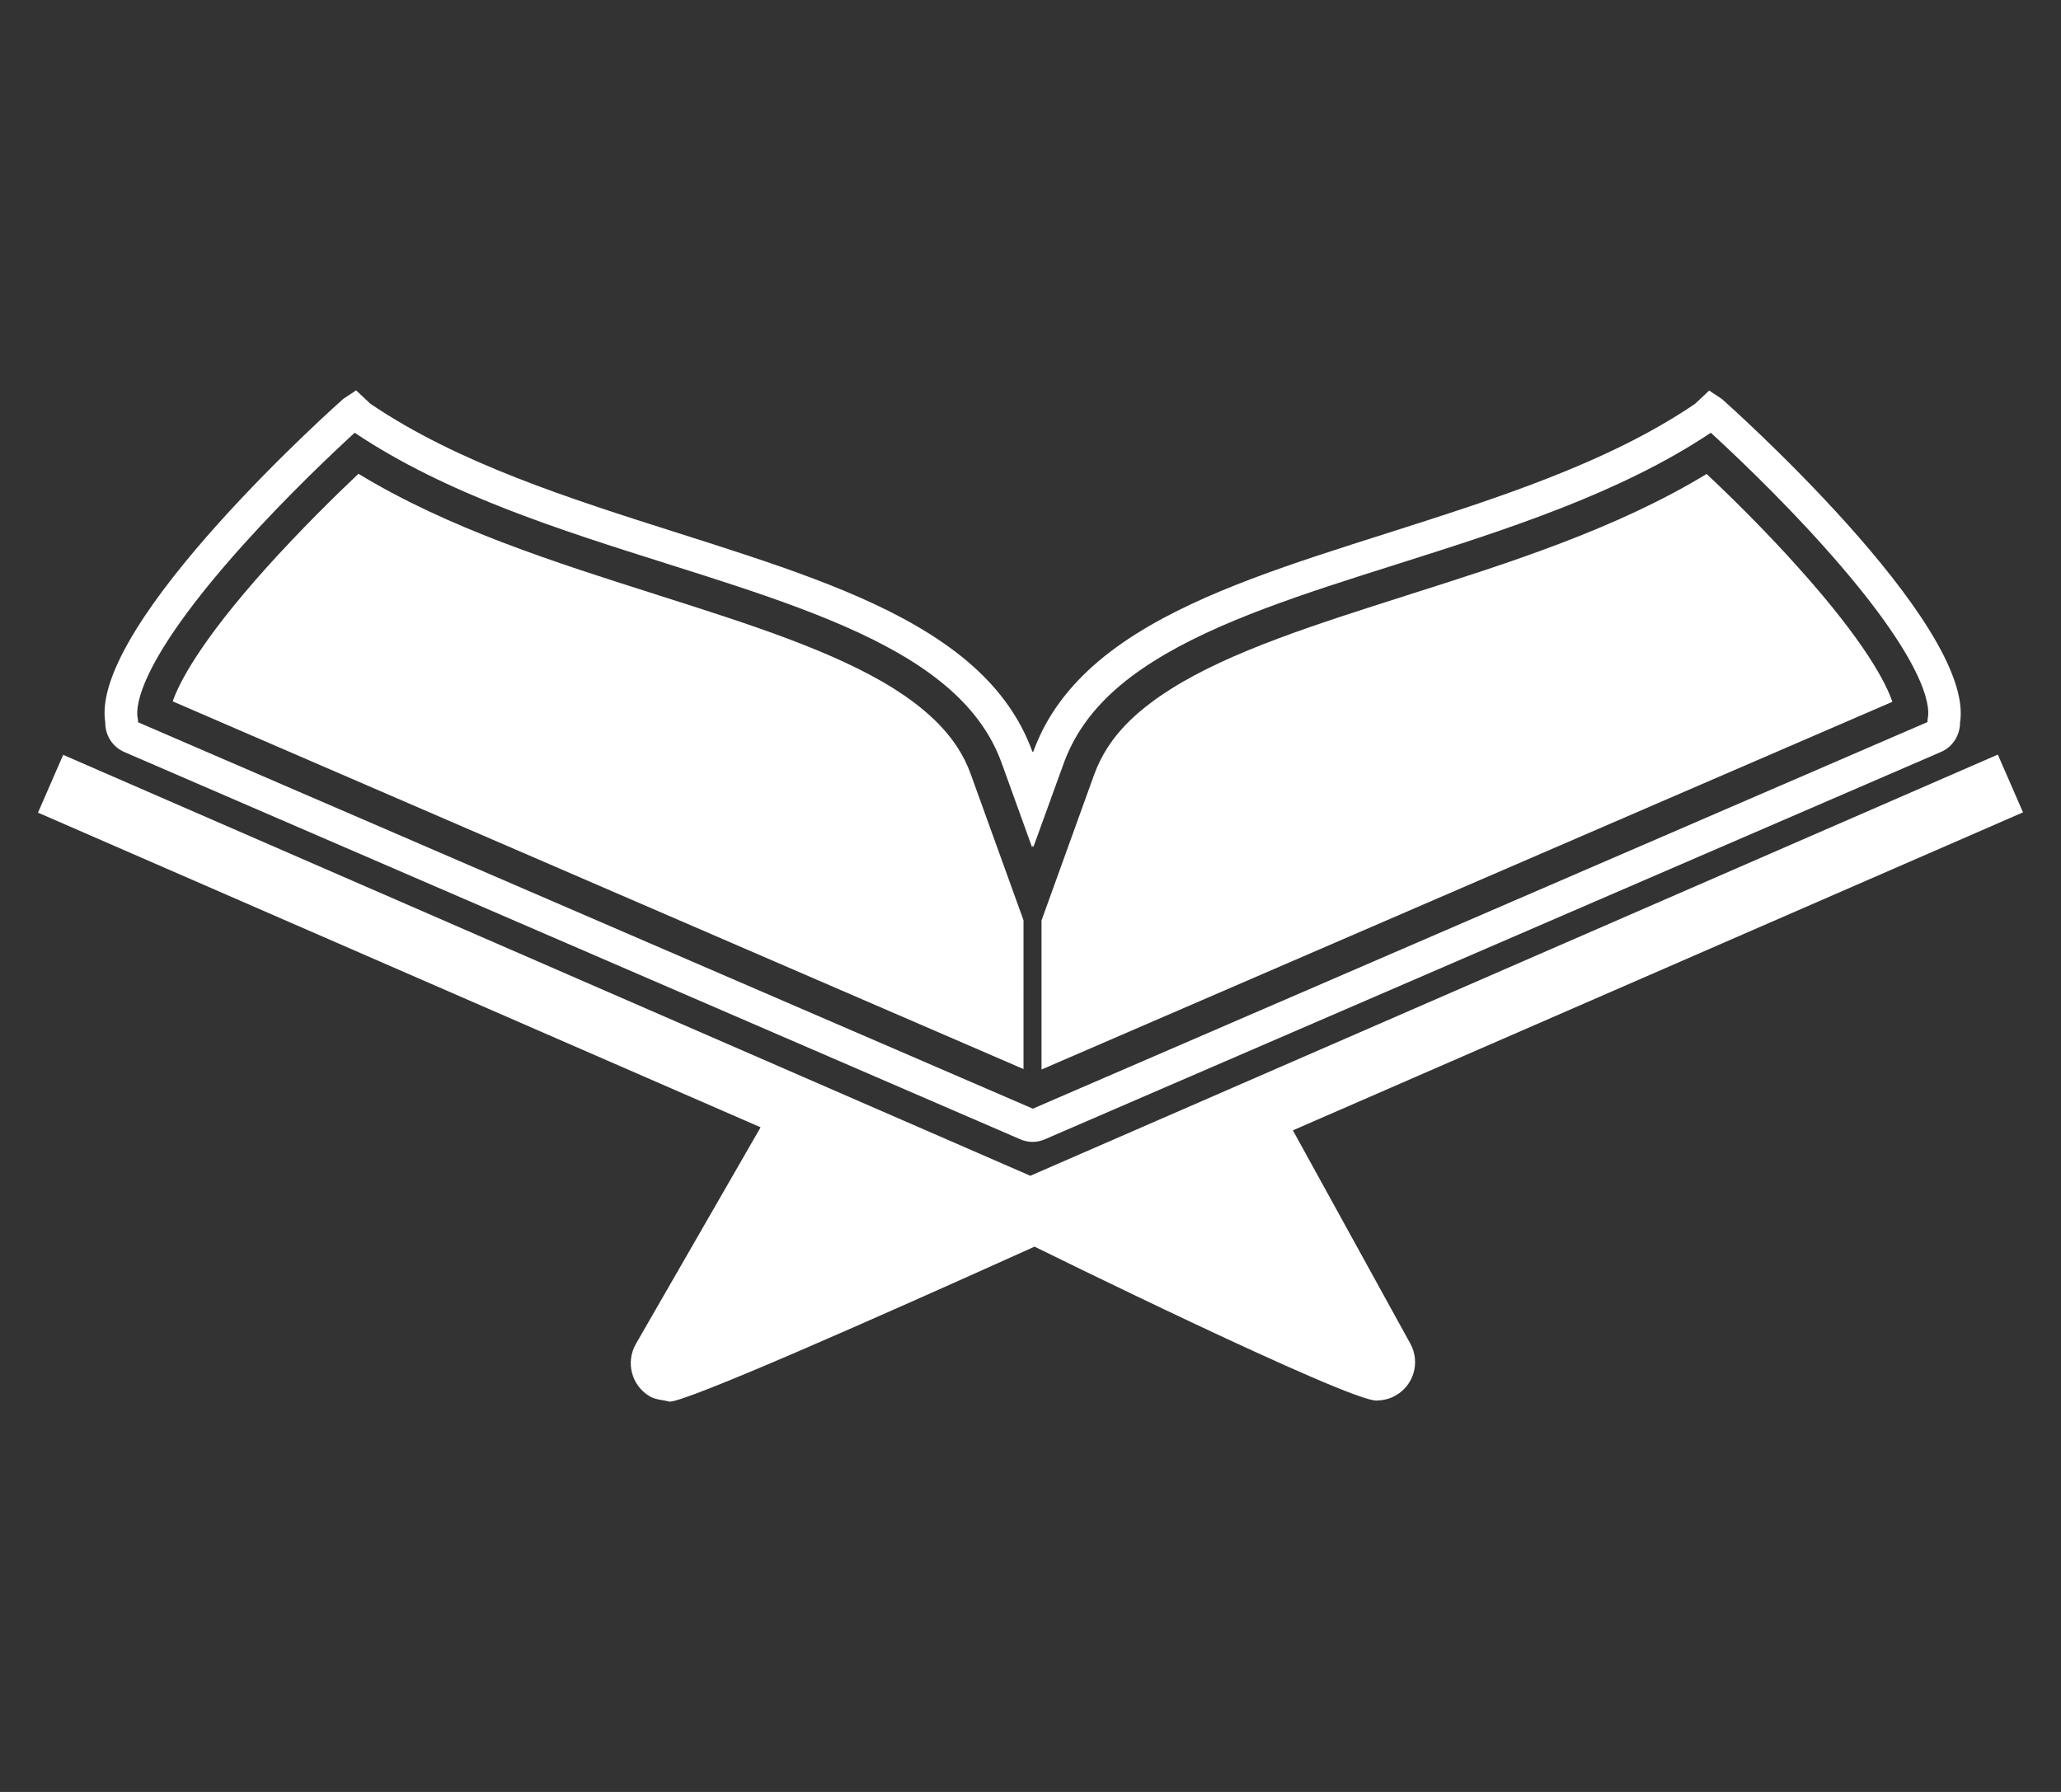
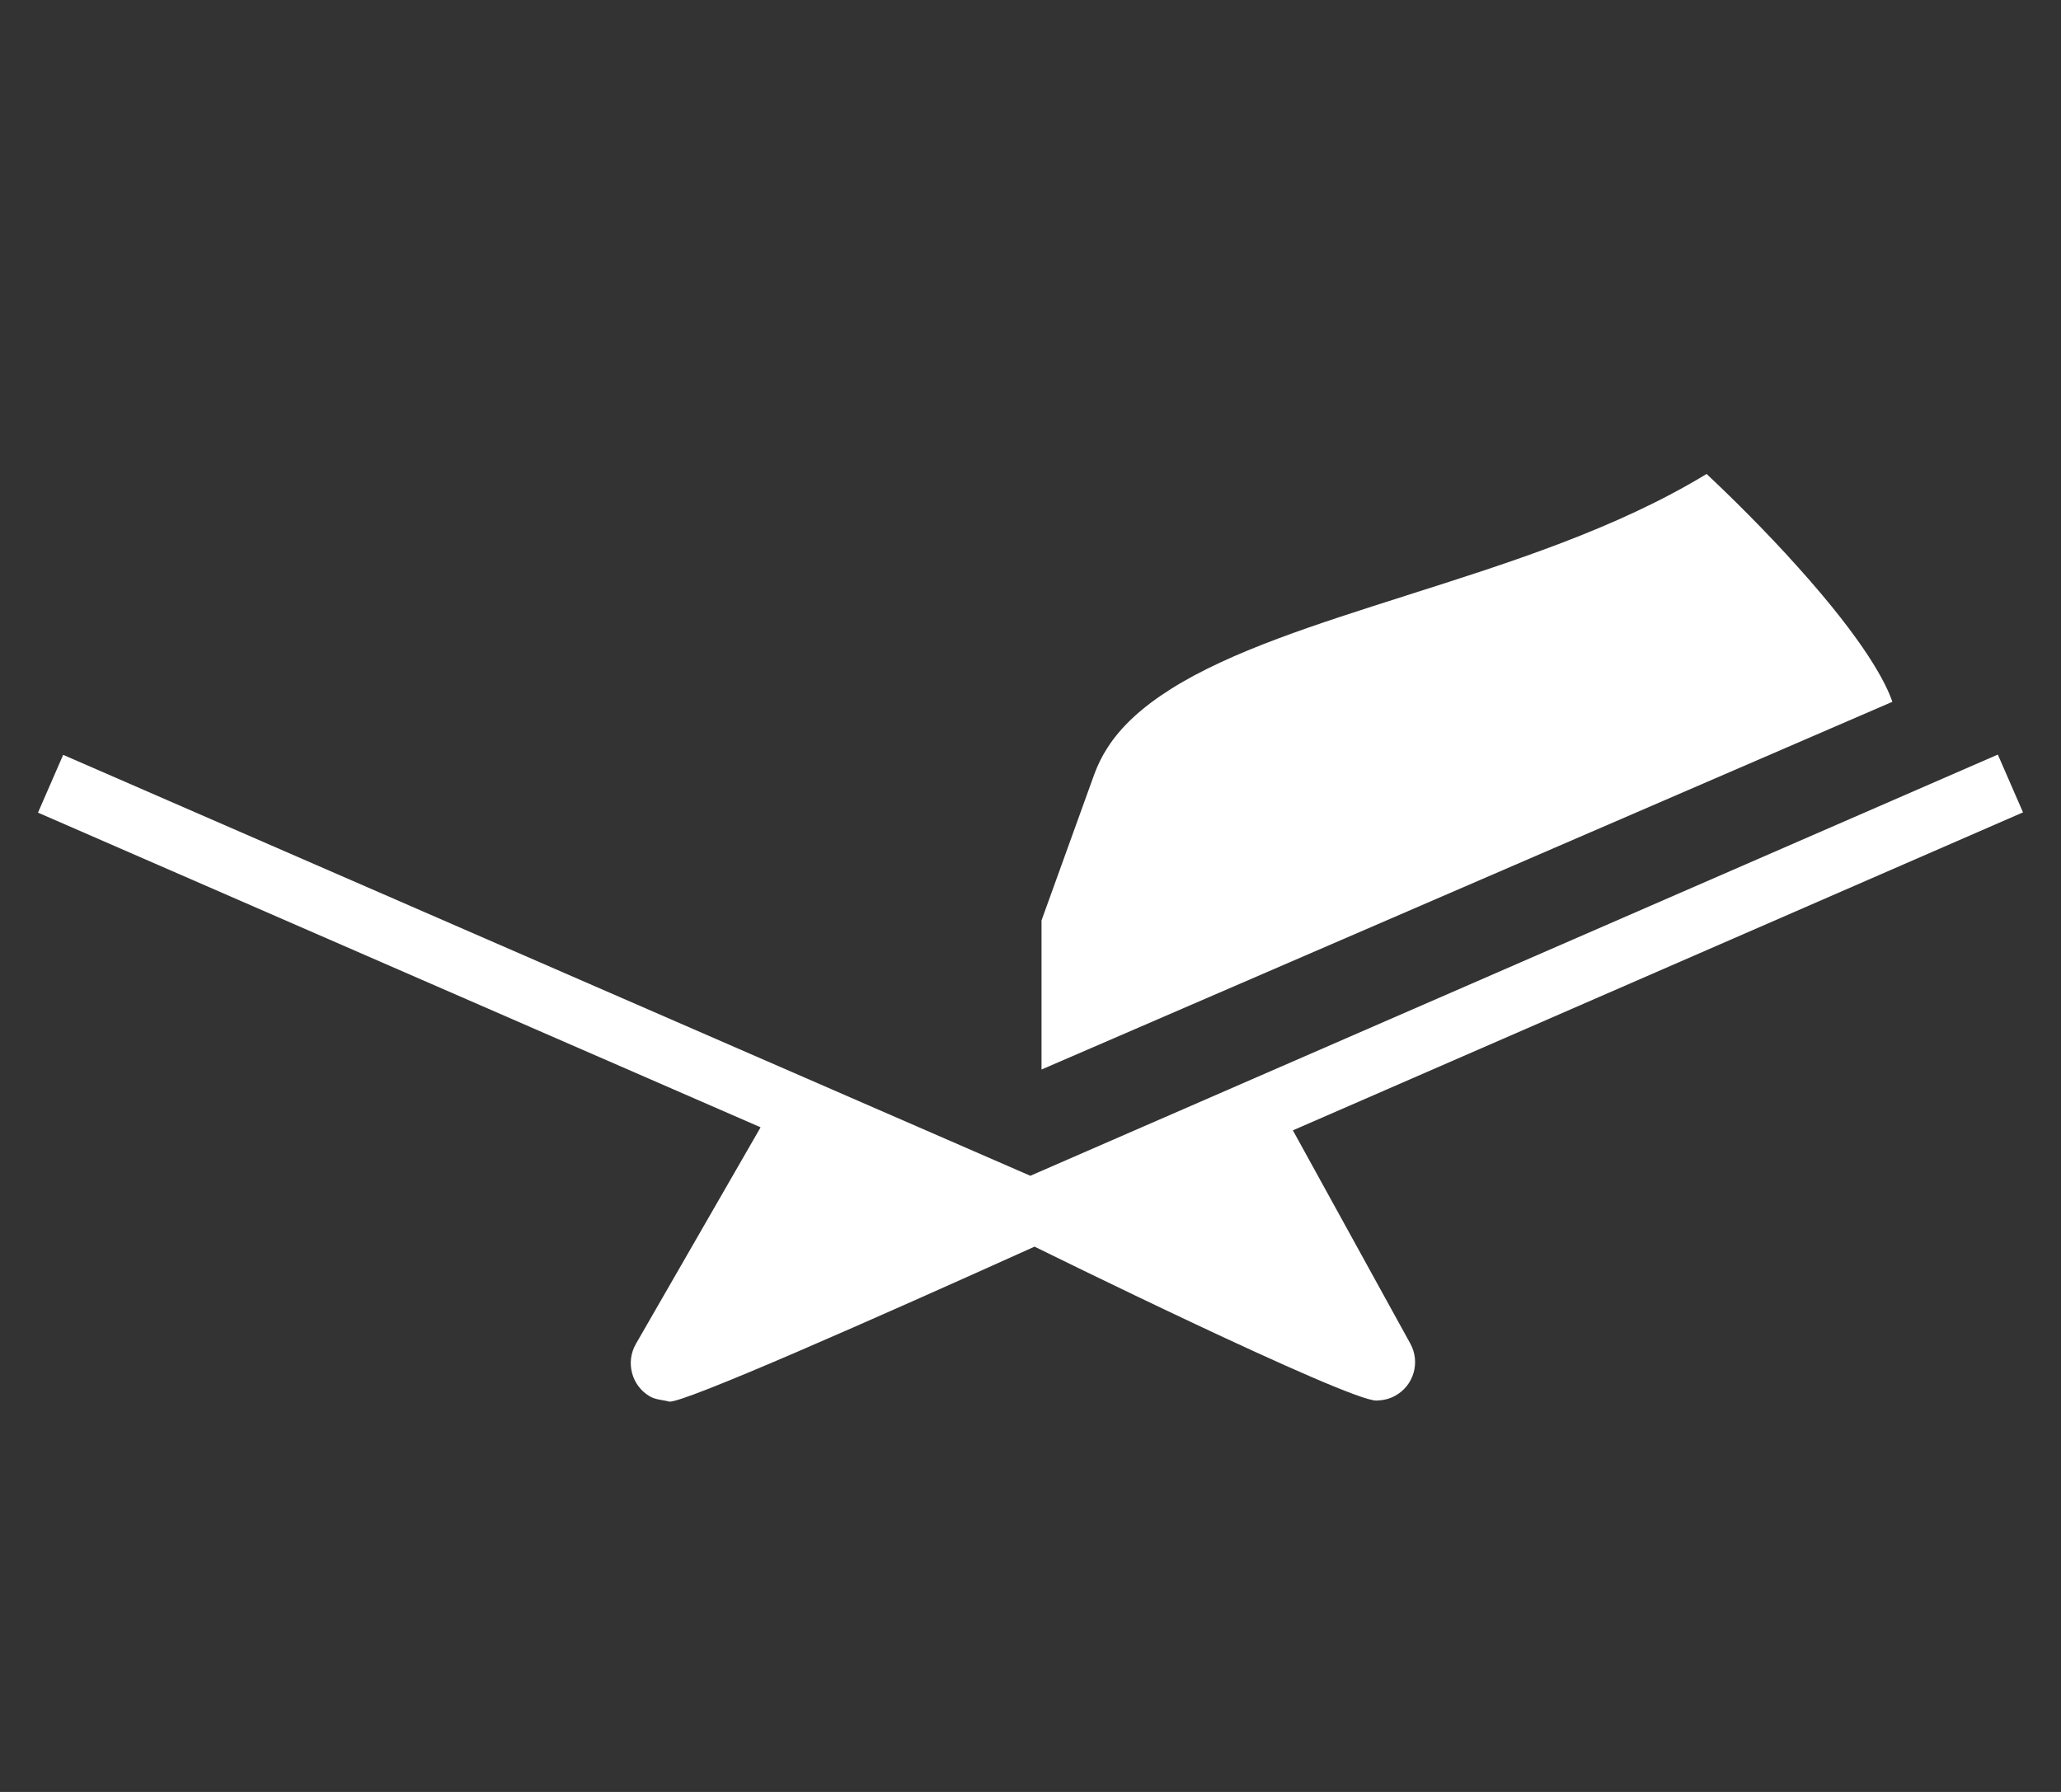
<svg xmlns="http://www.w3.org/2000/svg" id="Layer_1" x="0px" y="0px" viewBox="0 0 2300 2000" style="enable-background:new 0 0 2300 2000;" xml:space="preserve">
  <rect x="0" y="0" width="2300" height="2000" fill="#333333" stroke="none" />
  <style type="text/css"> .st0{fill:#FFFFFF;} </style>
  <g>
    <path class="st0" d="M1442.8,1261.6l814.8-354.9l-28.1-64.5l-1079.7,470.1L70.5,842.5l-28.1,64.5l806.4,351.2L709.6,1500 c-11.7,20.5-4.8,46.7,15.7,58.6c6.7,3.8,14.4,3.8,21.3,5.7c12.9,3.5,234-94.5,407.9-172.9c0,0,351.5,173.4,381.9,171.8 c7-0.3,14.1-1.7,20.6-5.4c20.8-11.4,28.3-37.5,16.8-58.3L1442.8,1261.6z" />
-     <path class="st0" d="M138.6,839.3l1000,432.3c4.4,1.9,9.1,2.9,13.7,2.9s9.4-1,13.7-2.9l1000-432.3c13.3-5.7,21.3-18.9,21.3-32.5 c18.1-110.3-265.6-361.4-265.6-361.4l-14.3-9.5l-15.9,14.9c-97.5,66.2-222.4,105.7-343.1,144.2c-105.6,33.5-205.3,65.1-280.4,112.4 c-41.3,26-71.6,54.6-92.9,87.3c-9.1,14-16.5,29.1-22.2,44.8c-0.2-0.3-0.3-0.6-0.3-1c-0.2,0.3-0.2,0.6-0.3,1 c-5.7-15.7-13-30.6-22.2-44.8c-21.3-32.9-51.6-61.3-92.9-87.3C962,660,862.1,628.5,756.6,594.9c-120.8-38.4-245.8-78.1-343.3-144.3 l-15.9-14.9l-14.3,9.5c0,0-283.9,251-265.6,361.4C117.3,820.4,125.3,833.4,138.6,839.3z M270.2,609.4 c50.6-56.4,103-105.7,125.6-126.4c101.5,68,227.5,108,349.6,146.5c103.4,32.7,200.9,63.7,272,108.4c36.7,23.2,63.4,48.1,81.8,76.4 c7.6,11.6,13.8,24.1,18.6,37.3l34,94.2l0.8-2.1l0.6,1.7l34-93.8c4.8-13,11-25.6,18.6-37.3c18.3-28.3,44.9-53.2,81.8-76.4 c71.1-44.8,168.6-75.7,272-108.4c122.1-38.7,248.2-78.8,349.6-146.5c22.5,20.6,75.1,70,125.6,126.4 c116.2,129.6,118.8,179.3,116.7,191.3l-0.5,3v2.2l-998.4,431.5L154,806.1v-2.2l-0.5-3.2C151.5,788.7,154,739,270.2,609.4z" />
    <path class="st0" d="M2007.2,633.8c-37.6-42.1-76.8-80.5-102.7-104.8c-100.8,61.3-219.4,98.9-334.4,135.4l-0.5,0.2 c-100.8,32.1-196.1,62.2-263.1,104.5c-32.1,20.3-55.3,41.6-70.5,65.3c-6,9.2-11,19.4-14.8,29.7l-58.9,163.2v166.4l949.5-410.4 C2104.9,762.8,2082,717.2,2007.2,633.8z" />
-     <path class="st0" d="M1142.2,1027.1l-58.9-163.1c-3.8-10.5-8.7-20.5-14.8-29.8c-15.4-23.7-38.4-44.9-70.5-65.3 c-67-42.2-162.3-72.4-263.1-104.5l-0.5-0.2c-115-36.5-233.6-74.1-334.4-135.4c-25.7,24.3-64.8,62.7-102.7,104.8 c-74.8,83.4-97.6,129.1-104.6,149.2l949.5,410.4L1142.2,1027.1L1142.2,1027.1z" />
  </g>
</svg>